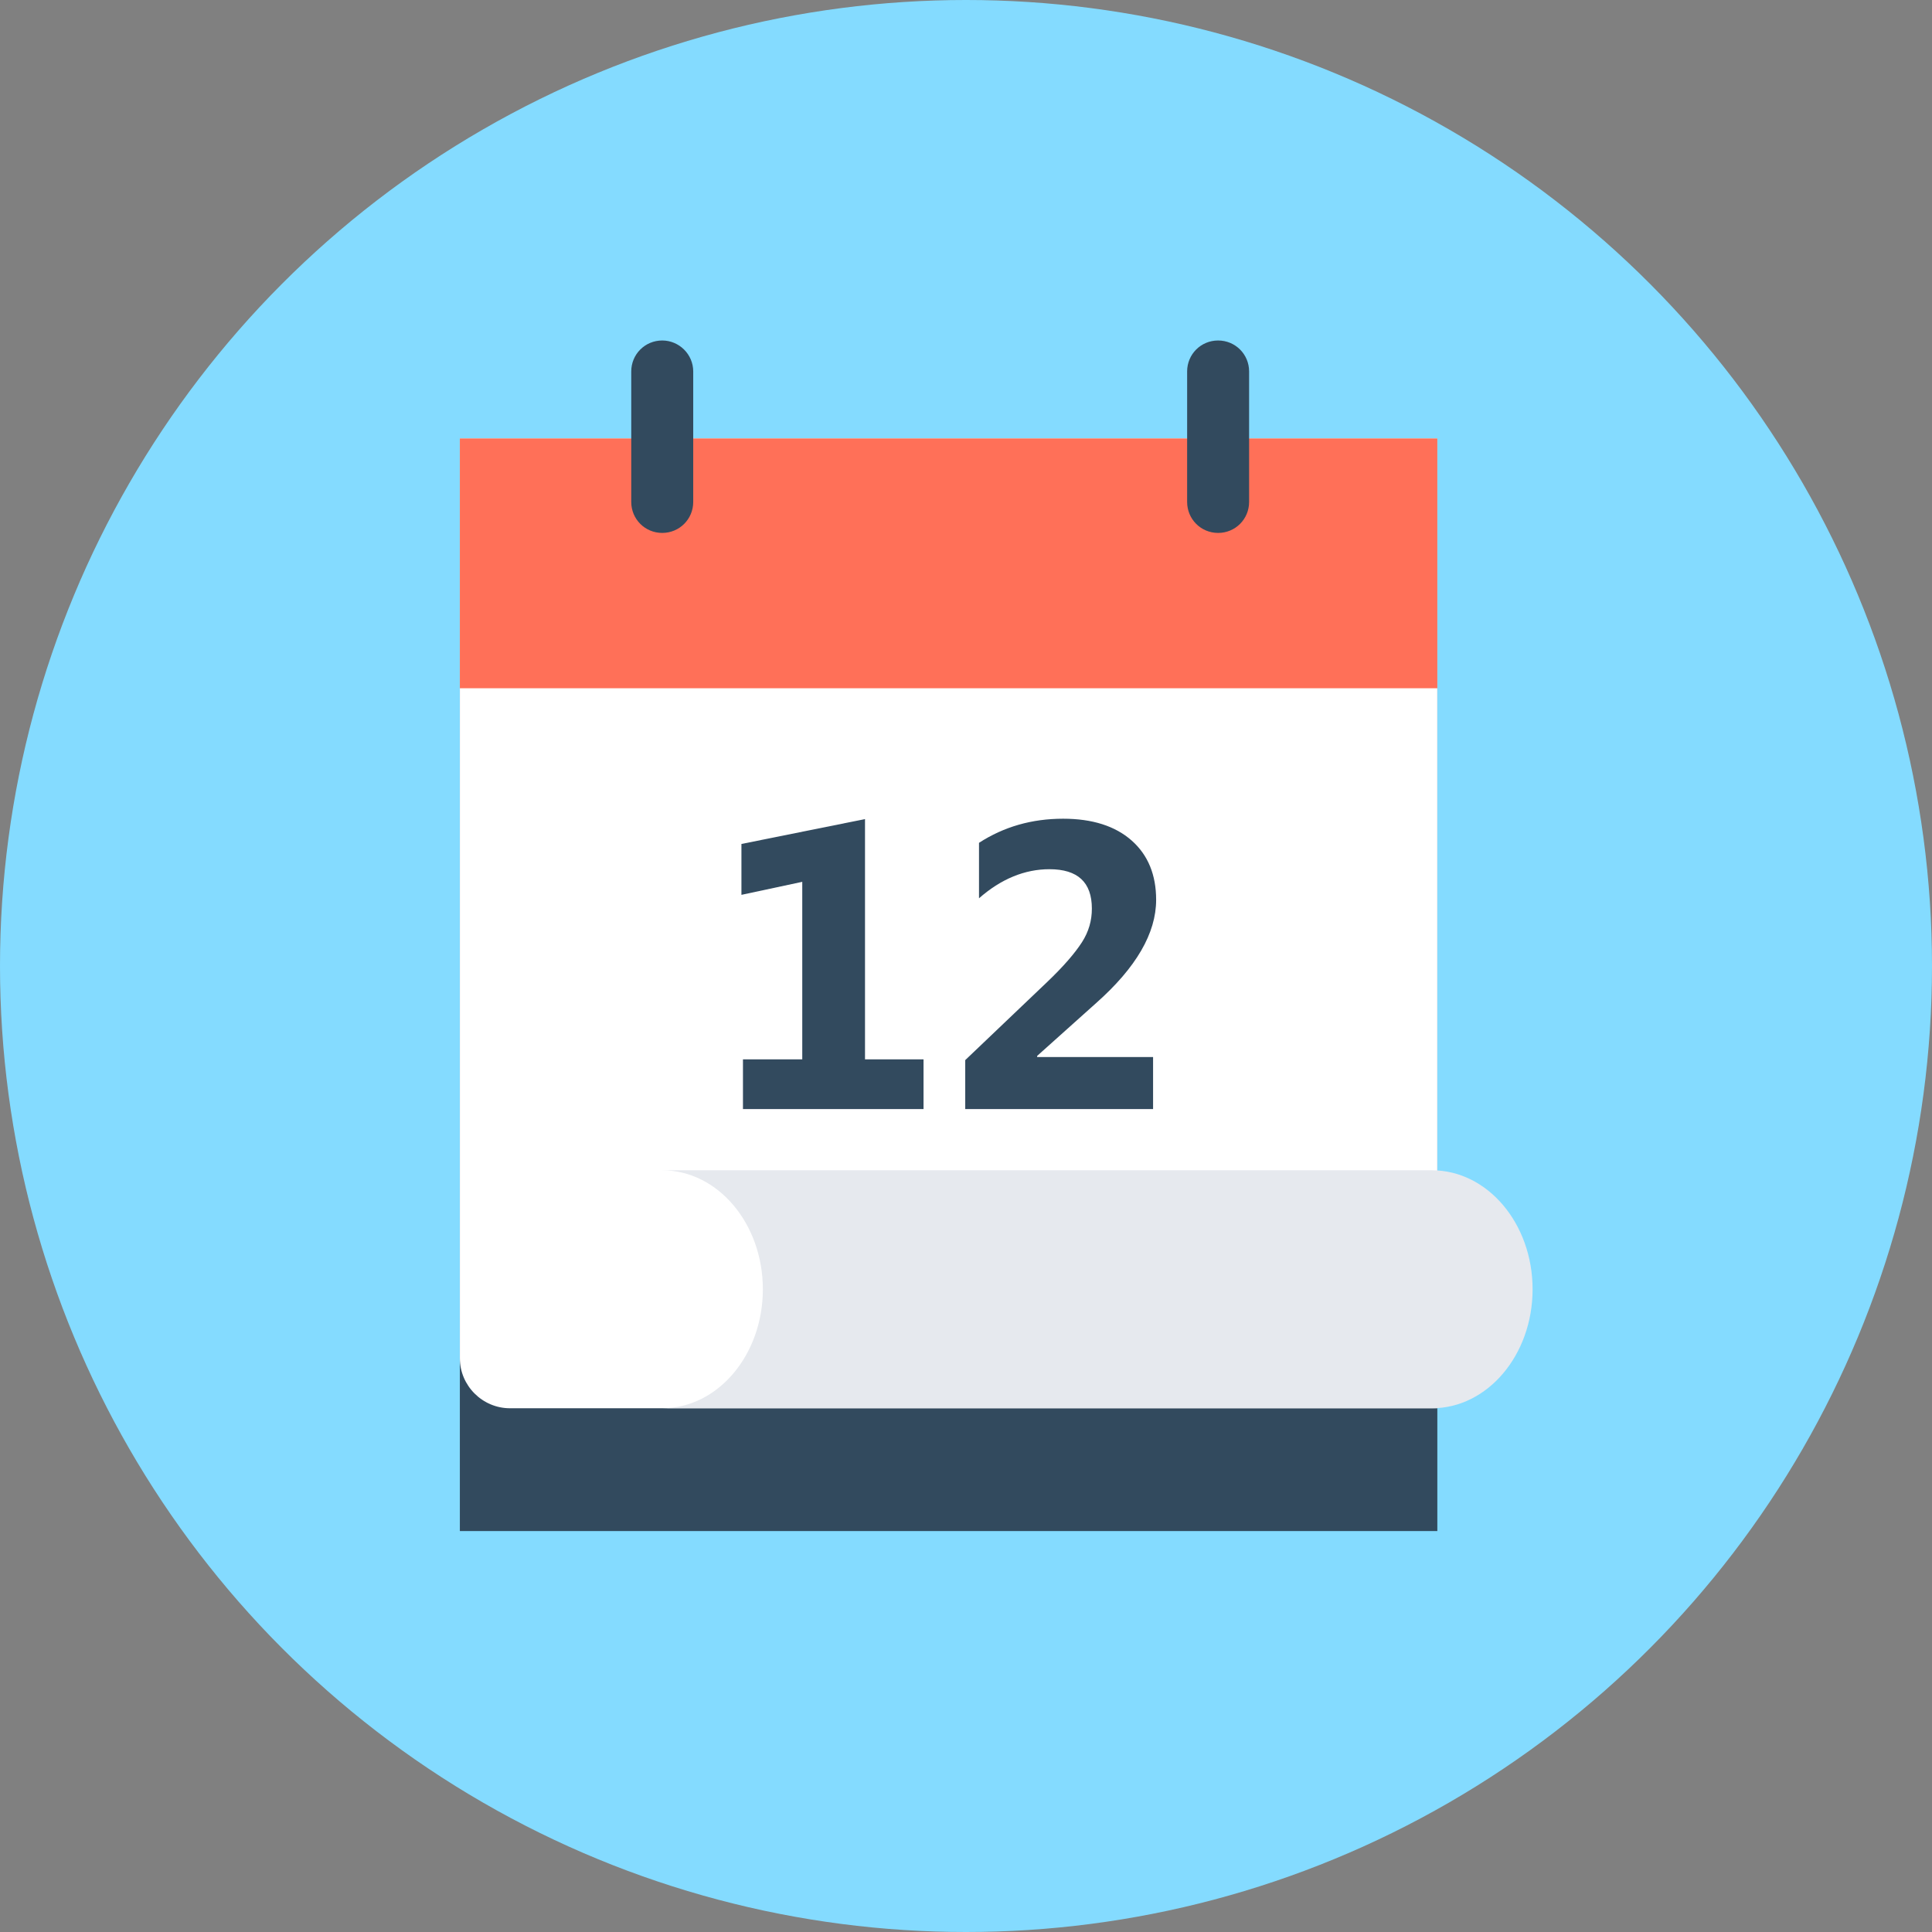
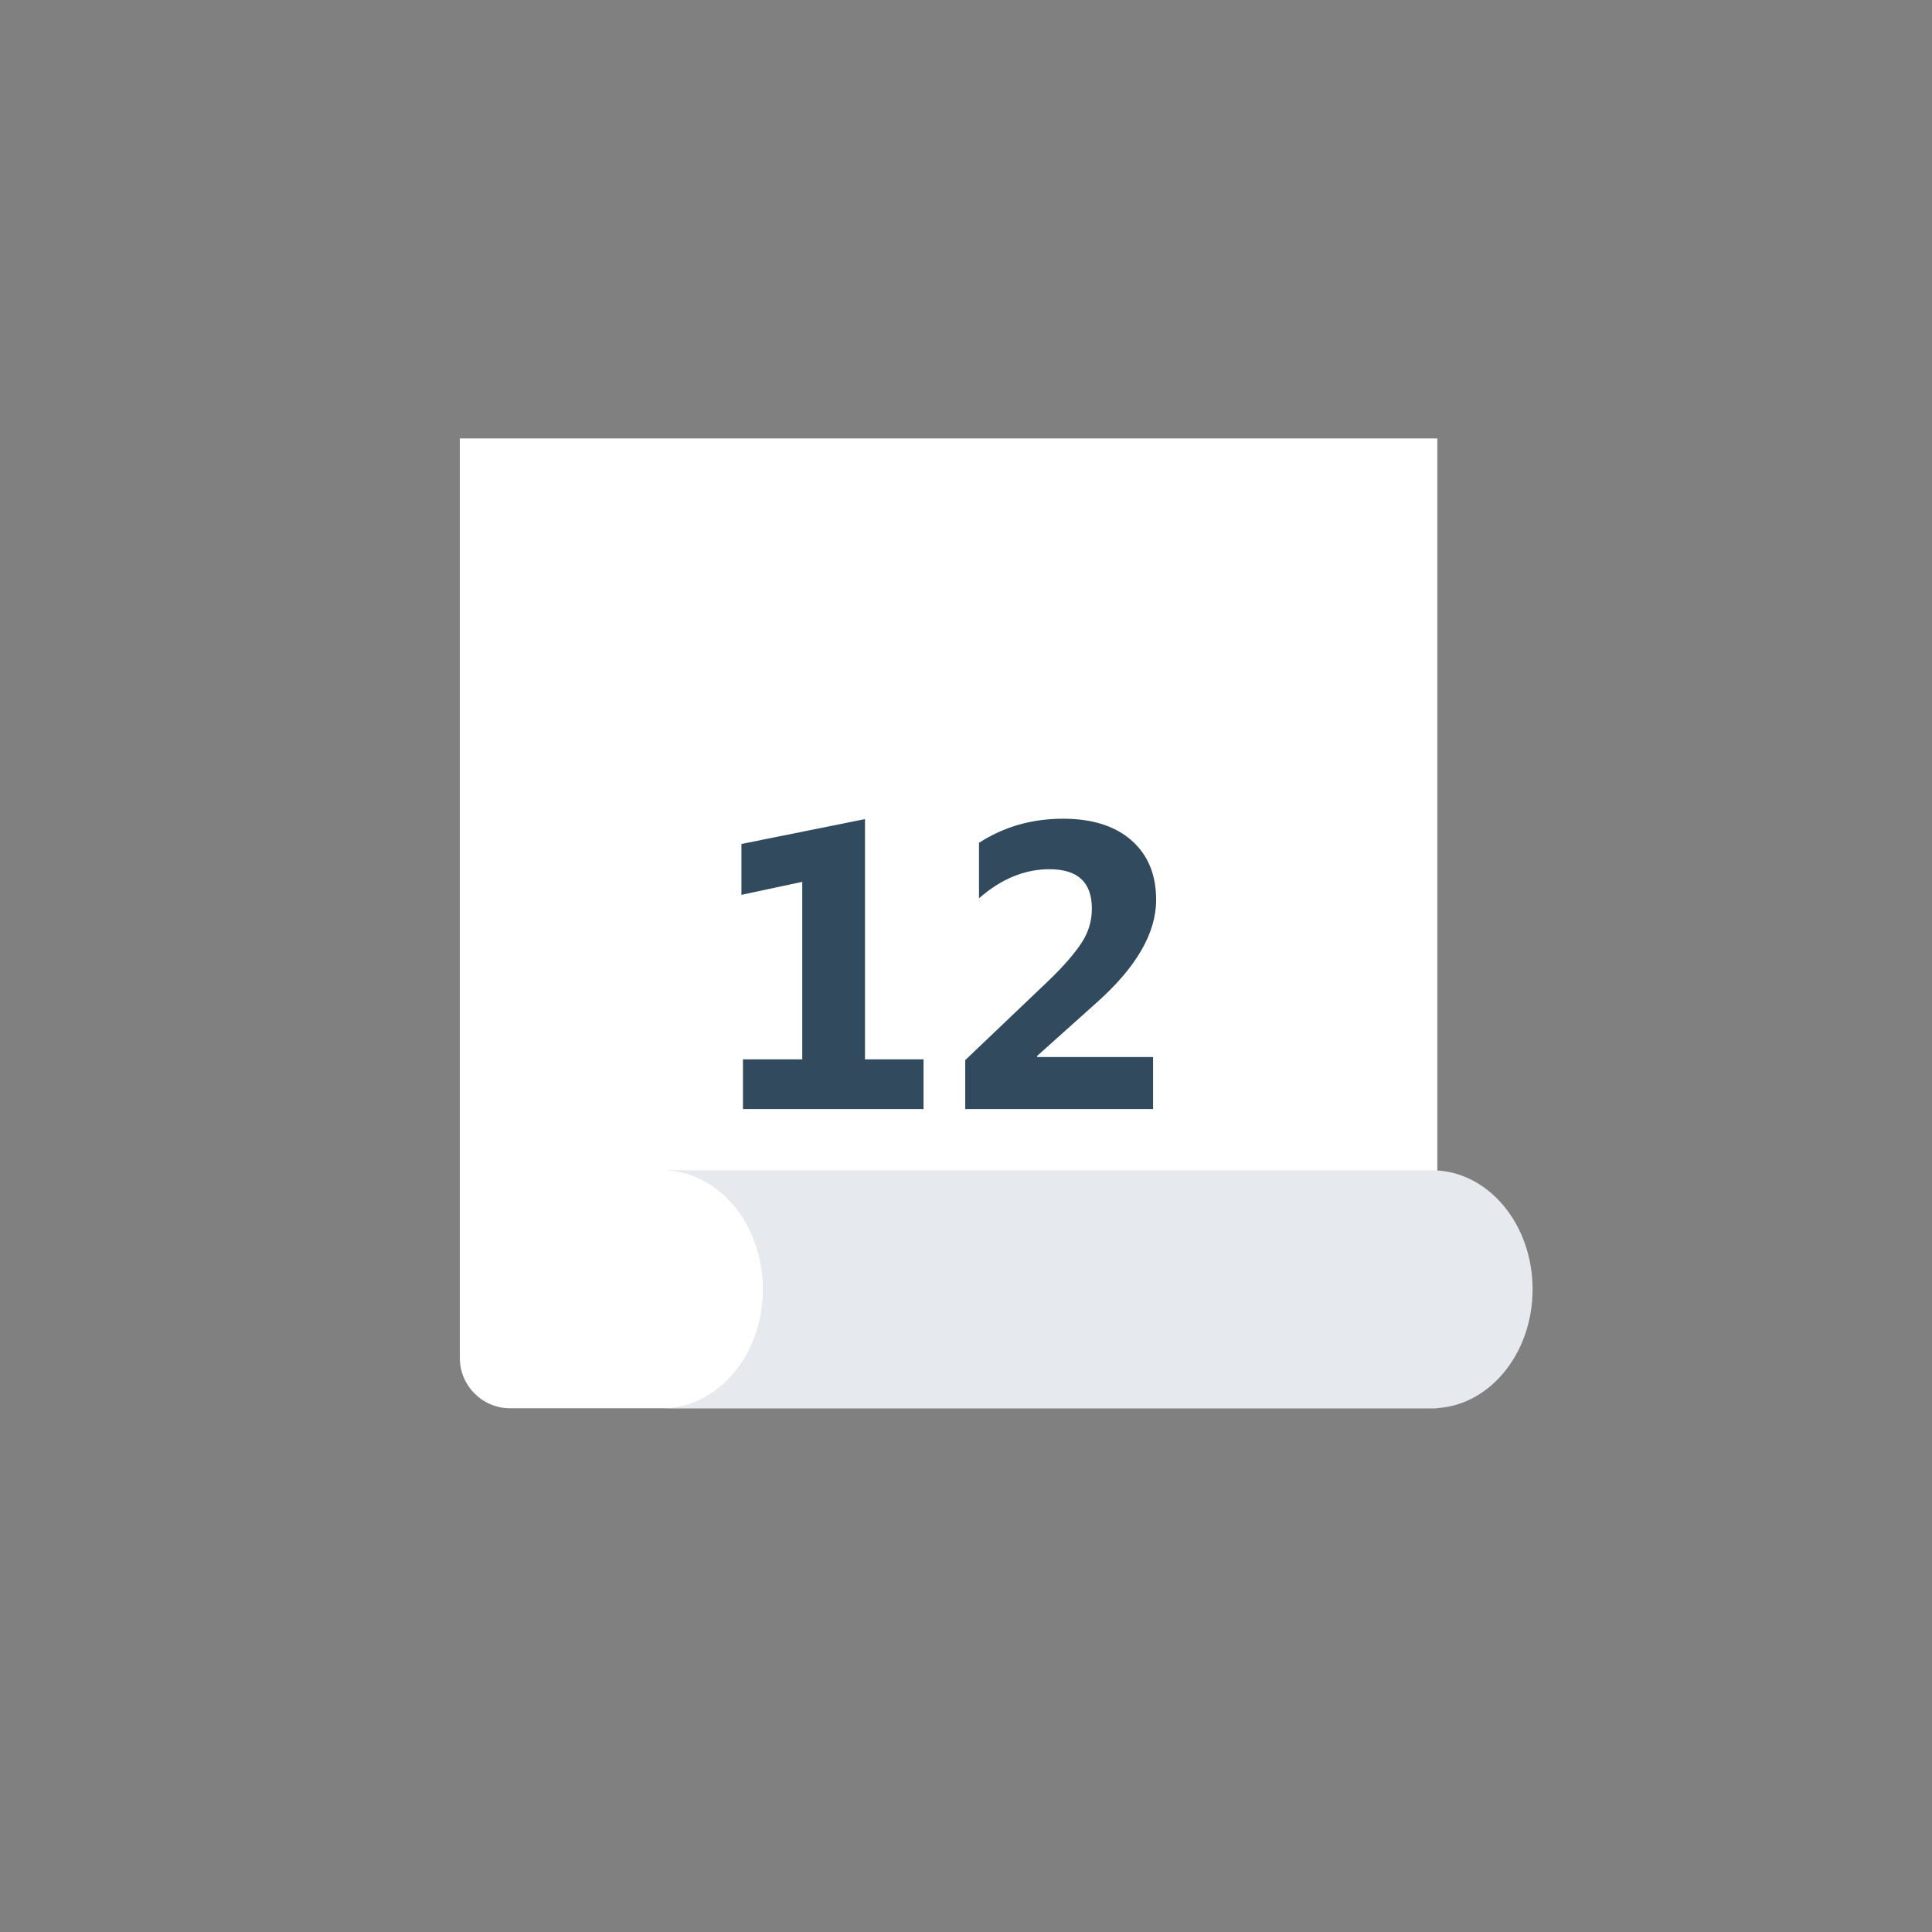
<svg xmlns="http://www.w3.org/2000/svg" version="1.1" id="Layer_1" x="0px" y="0px" viewBox="0 0 505 505" style="enable-background:new 0 0 505 505;" xml:space="preserve">
  <rect x="0" y="0" width="505" height="505" fill="#808080" stroke="none" />
-   <circle style="fill:#84DBFF;" cx="252.5" cy="252.5" r="252.5" />
-   <rect x="120.2" y="179.4" style="fill:#324A5E;" width="255.5" height="220.8" />
  <path style="fill:#FFFFFF;" d="M375.7,368.1H133.3c-7.2,0-13.1-5.9-13.1-13.1V114.6h255.5V368.1z" />
-   <rect x="120.2" y="114.6" style="fill:#FF7058;" width="255.5" height="65.3" />
  <path style="fill:#E6E9EE;" d="M374.3,305.9H173.1c14.5,0,26.3,13.9,26.3,31.1s-11.8,31.1-26.3,31.1h201.2  c14.5,0,26.3-13.9,26.3-31.1C400.6,319.8,388.8,305.9,374.3,305.9z" />
  <g>
    <path style="fill:#324A5E;" d="M241.4,289.9h-47.2v-13h15.5v-46.4l-15.9,3.4v-13.3l32.3-6.5v62.8h15.3L241.4,289.9L241.4,289.9z" />
    <path style="fill:#324A5E;" d="M271.1,276v0.3h30.3v13.6h-49.1v-12.8l21.4-20.4c4.3-4.1,7.3-7.6,9.1-10.4c1.8-2.8,2.6-5.7,2.6-8.8   c0-6.9-3.7-10.3-11.1-10.3c-6.4,0-12.6,2.5-18.4,7.6v-14.5c6.5-4.2,13.8-6.3,22-6.3c7.6,0,13.6,1.9,17.9,5.7s6.4,9,6.4,15.5   c0,8.7-5.2,17.7-15.7,27L271.1,276z" />
-     <path style="fill:#324A5E;" d="M173.1,89c-4.5,0-8.1,3.6-8.1,8.1v34.1c0,4.5,3.6,8.1,8.1,8.1s8.1-3.6,8.1-8.1V97.1   C181.2,92.6,177.5,89,173.1,89z" />
-     <path style="fill:#324A5E;" d="M318.4,89c-4.5,0-8.1,3.6-8.1,8.1v34.1c0,4.5,3.6,8.1,8.1,8.1s8.1-3.6,8.1-8.1V97.1   C326.5,92.6,322.9,89,318.4,89z" />
  </g>
  <g>
</g>
  <g>
</g>
  <g>
</g>
  <g>
</g>
  <g>
</g>
  <g>
</g>
  <g>
</g>
  <g>
</g>
  <g>
</g>
  <g>
</g>
  <g>
</g>
  <g>
</g>
  <g>
</g>
  <g>
</g>
  <g>
</g>
</svg>